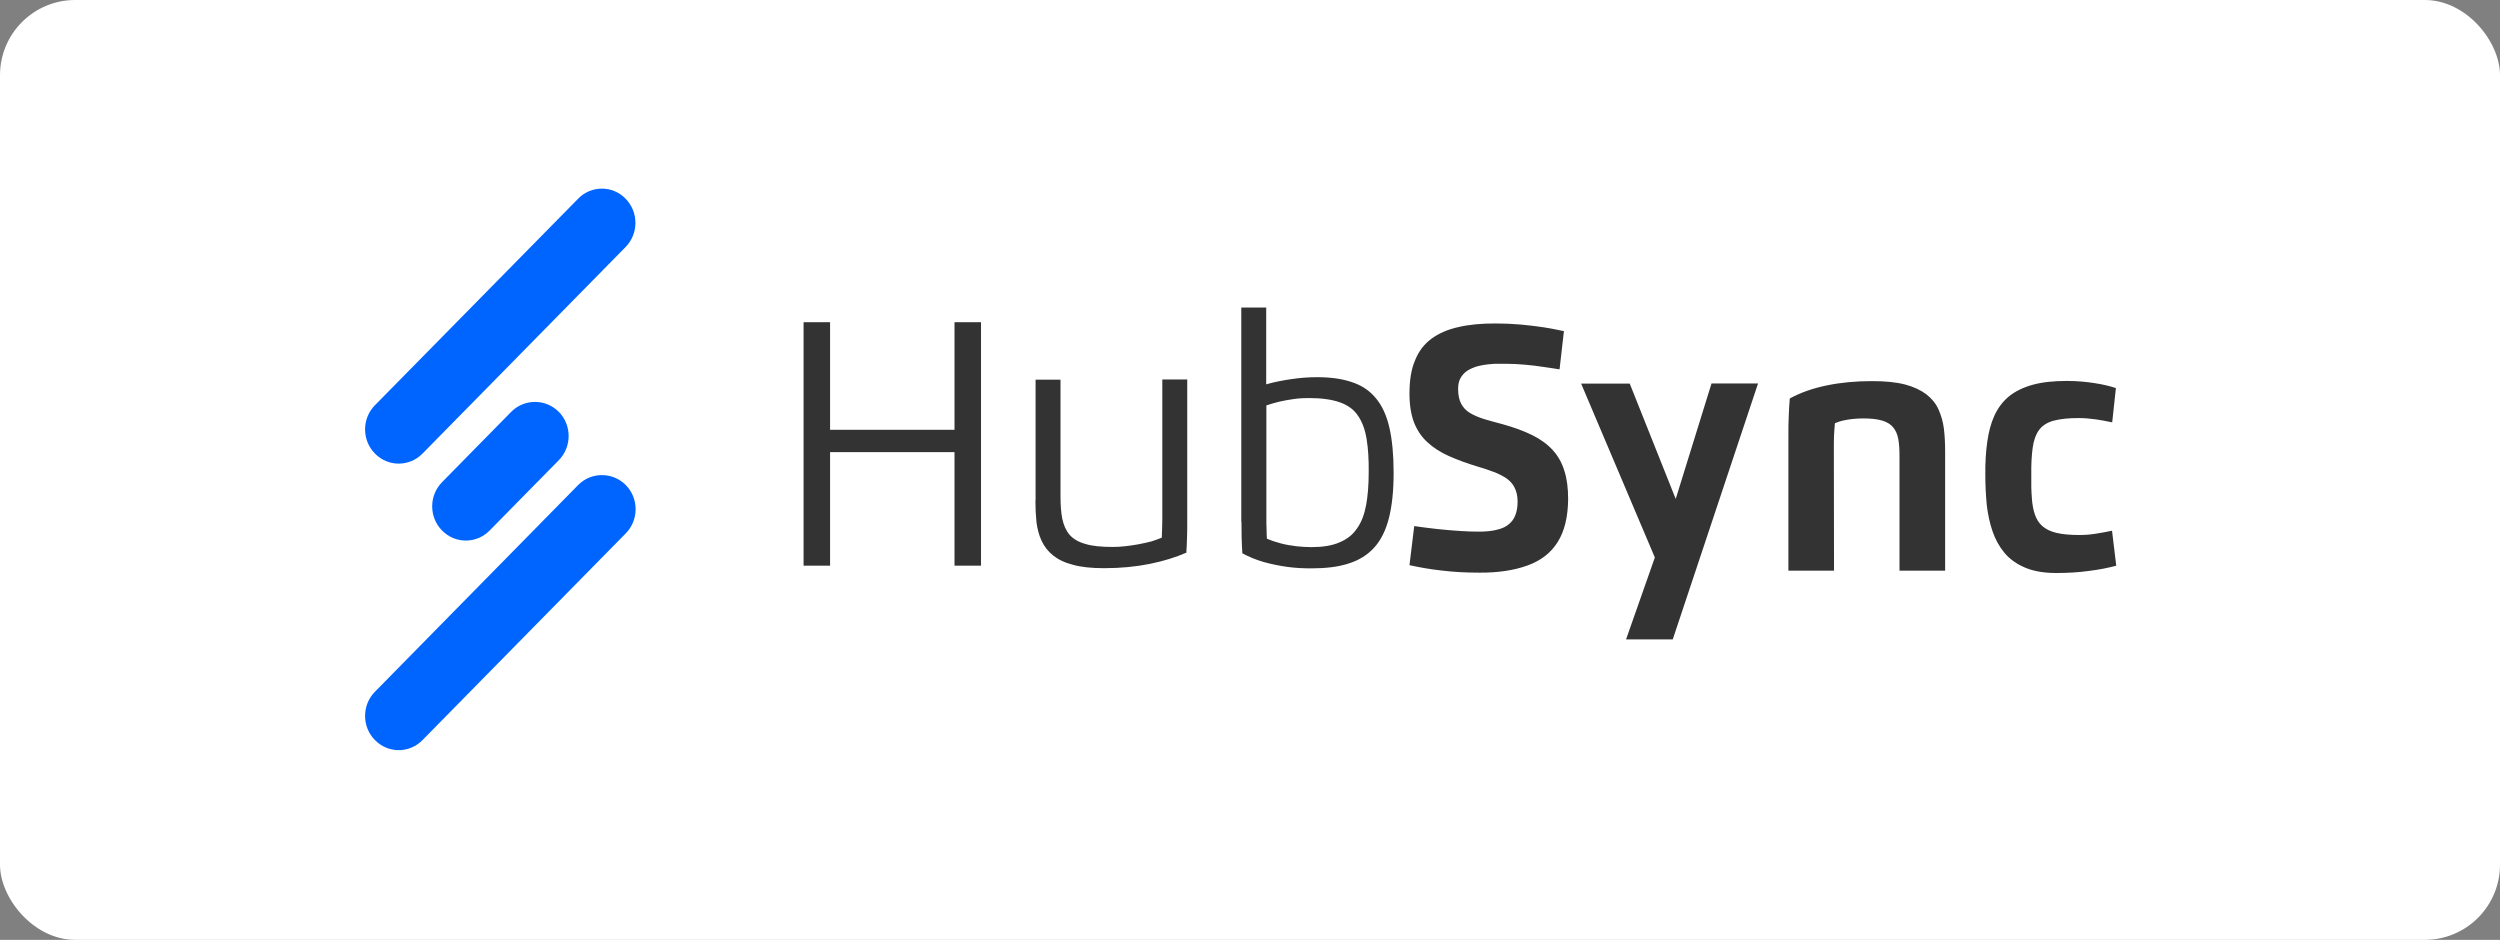
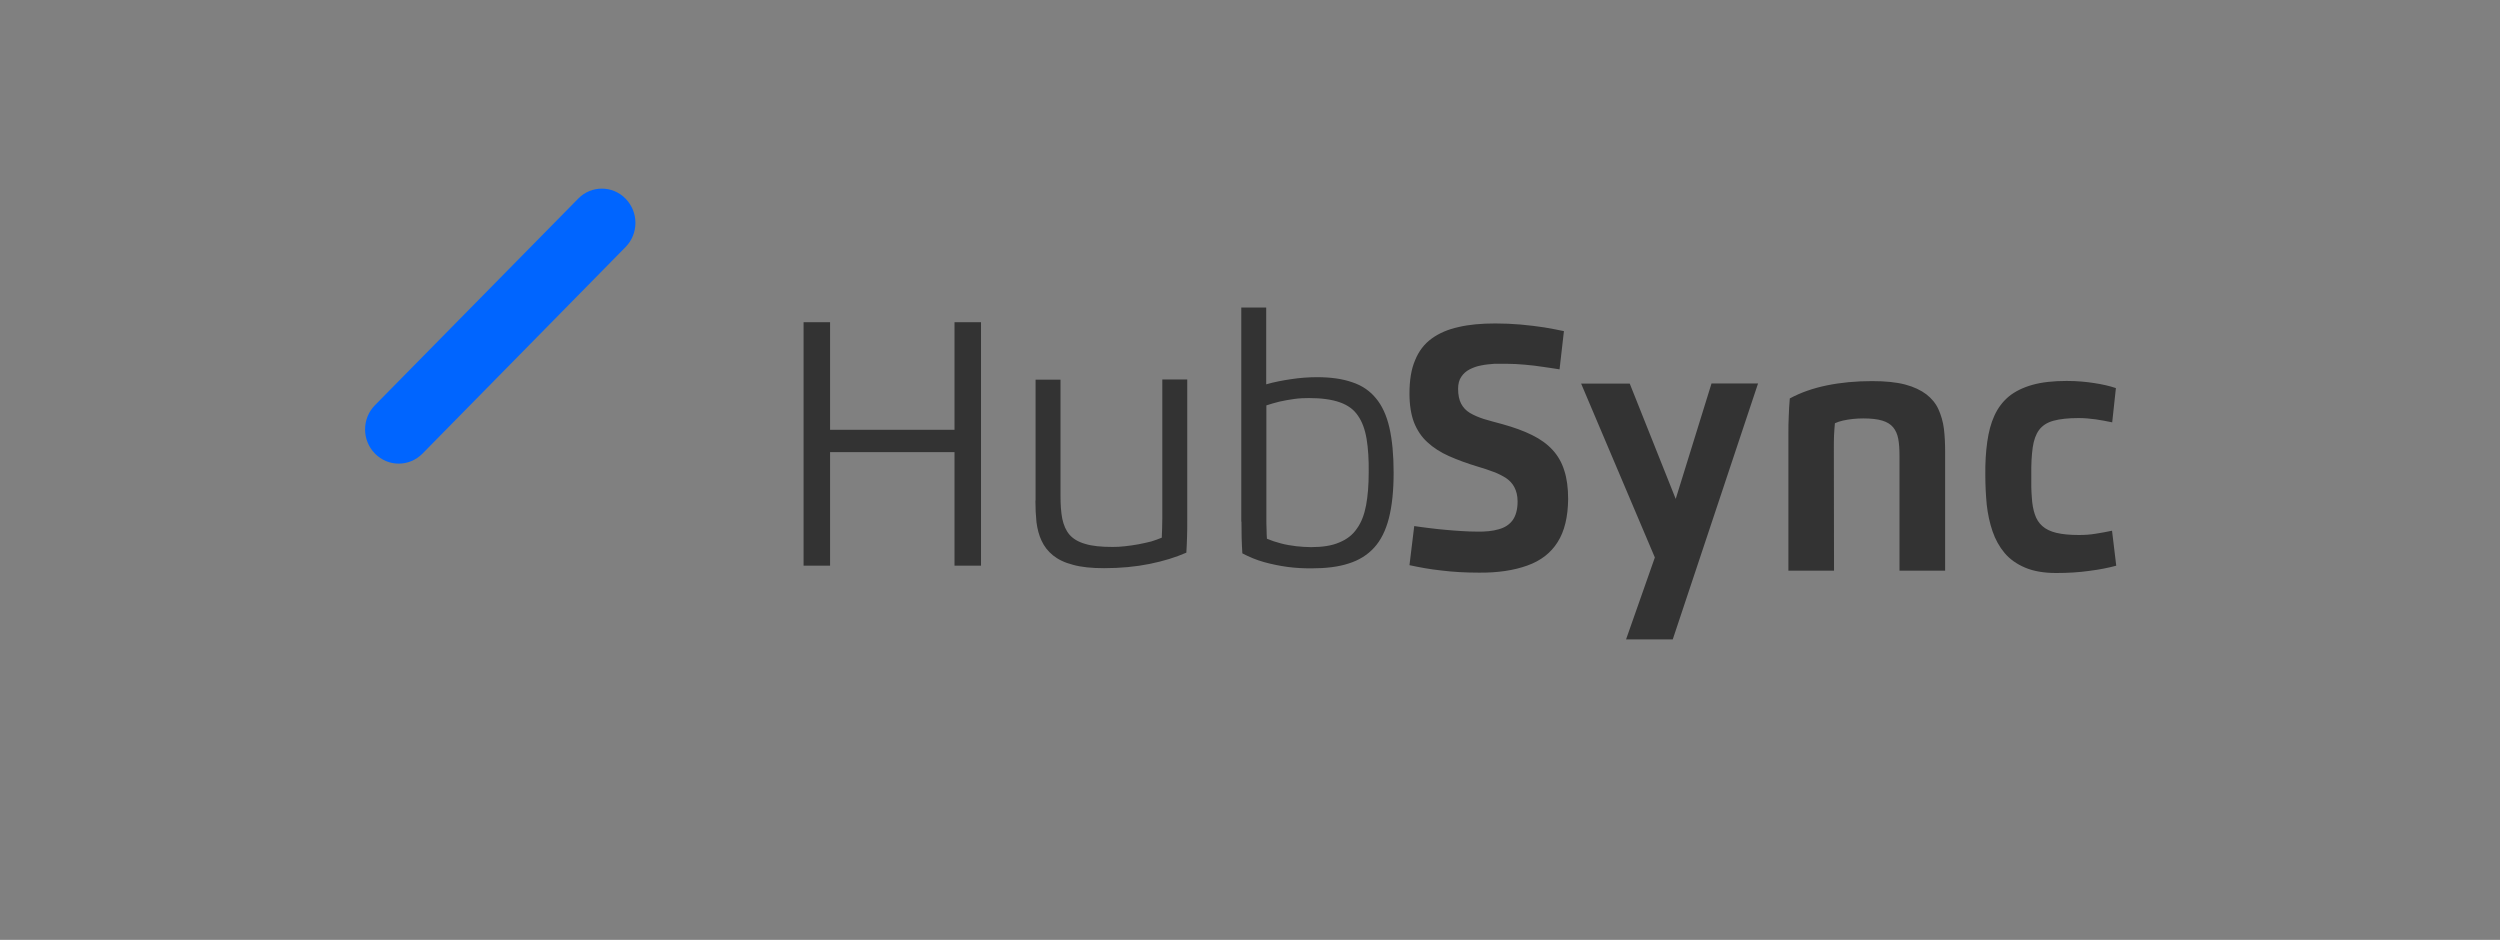
<svg xmlns="http://www.w3.org/2000/svg" width="133" height="50" viewBox="0 0 133 50" fill="none">
  <rect x="0" y="0" width="133" height="50" fill="#808080" stroke="none" />
-   <rect width="133" height="50" rx="4" fill="white" />
  <g clip-path="url(#clip0_12750_17665)">
    <path fill-rule="evenodd" clip-rule="evenodd" d="M50.78 22.867H44.16V17.141H42.75V30.095H44.16V24.055H50.78V30.095H52.19V17.141H50.78V22.867ZM55.084 26.628C55.084 27.027 55.103 27.416 55.14 27.777C55.187 28.138 55.271 28.471 55.411 28.765C55.551 29.069 55.747 29.325 56.018 29.544C56.289 29.762 56.634 29.933 57.082 30.047C57.521 30.171 58.072 30.227 58.735 30.227C59.612 30.227 60.416 30.151 61.163 30C61.91 29.848 62.553 29.648 63.114 29.401C63.132 29.126 63.142 28.85 63.151 28.566C63.161 28.281 63.161 28.005 63.161 27.711V20.189H61.835V27.056C61.835 27.207 61.835 27.378 61.835 27.559C61.835 27.739 61.825 27.92 61.825 28.1C61.816 28.281 61.816 28.452 61.807 28.604C61.657 28.67 61.461 28.736 61.256 28.803C61.041 28.86 60.808 28.907 60.574 28.955C60.331 29.002 60.089 29.031 59.855 29.059C59.622 29.088 59.398 29.097 59.192 29.097C58.586 29.097 58.1 29.05 57.736 28.936C57.362 28.831 57.082 28.66 56.895 28.442C56.709 28.224 56.587 27.939 56.513 27.597C56.447 27.255 56.419 26.856 56.419 26.391V20.199H55.093V26.628H55.084ZM66.046 27.749C66.046 28.043 66.055 28.328 66.055 28.604C66.064 28.888 66.074 29.164 66.093 29.439C66.457 29.629 66.84 29.791 67.25 29.905C67.661 30.018 68.081 30.104 68.501 30.161C68.931 30.218 69.342 30.237 69.753 30.237C70.527 30.237 71.19 30.161 71.741 29.98C72.292 29.81 72.749 29.525 73.105 29.135C73.459 28.746 73.721 28.224 73.889 27.568C74.057 26.913 74.141 26.106 74.141 25.147C74.141 24.207 74.066 23.409 73.917 22.754C73.767 22.098 73.525 21.576 73.198 21.187C72.871 20.788 72.451 20.503 71.928 20.332C71.405 20.151 70.789 20.066 70.061 20.066C69.594 20.066 69.136 20.104 68.688 20.171C68.24 20.237 67.792 20.322 67.362 20.446V16.362H66.036V27.749H66.046ZM67.371 21.567C67.577 21.5 67.801 21.433 68.062 21.367C68.314 21.31 68.585 21.263 68.856 21.225C69.127 21.187 69.388 21.177 69.64 21.177C70.313 21.177 70.854 21.253 71.284 21.405C71.713 21.557 72.031 21.794 72.245 22.117C72.47 22.44 72.619 22.849 72.703 23.352C72.787 23.855 72.824 24.453 72.815 25.137C72.815 25.802 72.768 26.381 72.675 26.885C72.582 27.378 72.423 27.796 72.189 28.119C71.966 28.452 71.648 28.698 71.246 28.86C70.854 29.031 70.35 29.107 69.753 29.107C69.501 29.107 69.23 29.088 68.959 29.059C68.679 29.021 68.408 28.983 68.137 28.907C67.876 28.841 67.624 28.756 67.4 28.66C67.39 28.499 67.381 28.338 67.381 28.148C67.371 27.967 67.371 27.787 67.371 27.606C67.371 27.426 67.371 27.255 67.371 27.103V21.567Z" fill="#333333" />
    <path fill-rule="evenodd" clip-rule="evenodd" d="M80.157 19.354C80.474 19.354 80.801 19.373 81.128 19.402C81.455 19.43 81.772 19.468 82.081 19.516C82.389 19.563 82.687 19.601 82.968 19.649L83.201 17.616C82.893 17.55 82.547 17.483 82.155 17.417C81.763 17.36 81.343 17.303 80.895 17.265C80.447 17.227 80.008 17.208 79.55 17.208C78.812 17.208 78.159 17.265 77.599 17.398C77.029 17.521 76.553 17.73 76.161 18.015C75.769 18.3 75.479 18.68 75.283 19.164C75.078 19.639 74.984 20.228 74.984 20.94C74.984 21.548 75.069 22.061 75.227 22.479C75.395 22.896 75.629 23.248 75.946 23.533C76.254 23.818 76.637 24.065 77.085 24.264C77.534 24.463 78.047 24.653 78.617 24.824C78.915 24.91 79.195 25.005 79.447 25.1C79.709 25.195 79.924 25.309 80.12 25.432C80.316 25.565 80.465 25.727 80.568 25.926C80.671 26.125 80.736 26.372 80.736 26.676C80.736 27.104 80.643 27.436 80.474 27.673C80.297 27.911 80.054 28.072 79.728 28.158C79.41 28.253 79.018 28.291 78.57 28.281C78.327 28.281 78.056 28.272 77.767 28.253C77.478 28.234 77.178 28.215 76.889 28.186C76.591 28.158 76.291 28.129 76.011 28.091C75.731 28.053 75.47 28.025 75.237 27.987L74.984 30.067C75.507 30.18 76.067 30.285 76.684 30.351C77.3 30.427 77.963 30.465 78.682 30.465C79.69 30.475 80.549 30.342 81.259 30.085C81.969 29.829 82.501 29.421 82.865 28.841C83.229 28.272 83.416 27.502 83.425 26.553C83.425 25.964 83.36 25.461 83.22 25.033C83.089 24.606 82.874 24.235 82.594 23.932C82.314 23.628 81.95 23.362 81.502 23.143C81.063 22.925 80.54 22.735 79.924 22.564C79.56 22.469 79.223 22.374 78.934 22.289C78.644 22.194 78.402 22.089 78.196 21.966C77.991 21.842 77.841 21.681 77.73 21.472C77.627 21.273 77.571 21.007 77.571 20.684C77.571 20.427 77.627 20.209 77.739 20.047C77.851 19.877 78 19.744 78.187 19.649C78.374 19.554 78.579 19.478 78.803 19.44C79.027 19.392 79.26 19.373 79.494 19.354C79.728 19.354 79.951 19.354 80.157 19.354ZM89.148 26.543L86.702 20.408H84.116L88.038 29.658L86.506 34.017H88.99L93.528 20.399H91.053L89.148 26.543ZM97.561 23.856C97.561 23.628 97.561 23.4 97.57 23.172C97.58 22.944 97.599 22.726 97.617 22.517C97.738 22.46 97.879 22.412 98.047 22.374C98.215 22.336 98.392 22.308 98.569 22.289C98.756 22.27 98.933 22.26 99.121 22.26C99.541 22.26 99.877 22.298 100.129 22.374C100.39 22.45 100.586 22.574 100.717 22.735C100.848 22.896 100.941 23.096 100.988 23.352C101.034 23.599 101.053 23.903 101.053 24.255V30.361H103.481V24.027C103.481 23.599 103.462 23.191 103.416 22.811C103.369 22.431 103.266 22.089 103.126 21.776C102.986 21.462 102.762 21.197 102.482 20.978C102.192 20.76 101.819 20.579 101.352 20.456C100.876 20.332 100.297 20.275 99.597 20.275C98.728 20.275 97.925 20.351 97.188 20.503C96.45 20.655 95.796 20.883 95.217 21.197C95.19 21.51 95.171 21.823 95.162 22.127C95.143 22.431 95.143 22.754 95.143 23.086V30.361H97.57L97.561 23.856ZM112.36 28.234C112.061 28.3 111.772 28.348 111.482 28.395C111.193 28.443 110.903 28.462 110.605 28.462C110.119 28.462 109.718 28.424 109.4 28.348C109.083 28.272 108.831 28.148 108.653 27.987C108.467 27.825 108.336 27.616 108.252 27.36C108.168 27.113 108.112 26.809 108.093 26.467C108.065 26.116 108.056 25.727 108.065 25.28C108.056 24.691 108.084 24.207 108.14 23.808C108.196 23.419 108.308 23.105 108.476 22.878C108.644 22.65 108.896 22.479 109.242 22.384C109.587 22.289 110.035 22.241 110.595 22.241C110.894 22.241 111.193 22.27 111.482 22.308C111.781 22.355 112.071 22.403 112.369 22.469L112.566 20.646C112.229 20.532 111.846 20.446 111.417 20.38C110.988 20.313 110.502 20.266 109.951 20.266C109.242 20.266 108.625 20.332 108.121 20.475C107.617 20.617 107.197 20.826 106.87 21.092C106.543 21.367 106.291 21.7 106.104 22.108C105.918 22.507 105.796 22.982 105.722 23.504C105.647 24.036 105.61 24.625 105.619 25.28C105.619 25.822 105.647 26.344 105.694 26.847C105.75 27.35 105.852 27.825 106.002 28.262C106.151 28.699 106.366 29.088 106.646 29.421C106.926 29.753 107.29 30.009 107.738 30.199C108.186 30.389 108.738 30.484 109.391 30.484C110.035 30.484 110.624 30.446 111.156 30.37C111.688 30.304 112.164 30.209 112.584 30.095L112.36 28.234Z" fill="#333333" />
-     <path d="M30.759 25.802L19.947 36.8C19.247 37.512 19.247 38.661 19.947 39.373C20.647 40.086 21.777 40.086 22.477 39.373L33.29 28.376C33.99 27.664 33.99 26.515 33.29 25.802C32.589 25.1 31.45 25.1 30.759 25.802Z" fill="#0065FF" />
    <path d="M30.759 10.569L19.947 21.557C19.247 22.269 19.247 23.418 19.947 24.131C20.647 24.843 21.777 24.843 22.477 24.131L33.28 13.143C33.98 12.431 33.98 11.282 33.28 10.569C32.589 9.857 31.45 9.857 30.759 10.569Z" fill="#0065FF" />
-     <path d="M27.196 21.909L23.517 25.651C22.817 26.363 22.817 27.512 23.517 28.224C24.218 28.936 25.347 28.936 26.048 28.224L29.727 24.483C30.427 23.77 30.427 22.621 29.727 21.909C29.026 21.206 27.896 21.206 27.196 21.909Z" fill="#0065FF" />
  </g>
  <defs>
    <clipPath id="clip0_12750_17665">
      <rect width="94" height="30" fill="white" transform="translate(19 10)" />
    </clipPath>
  </defs>
</svg>